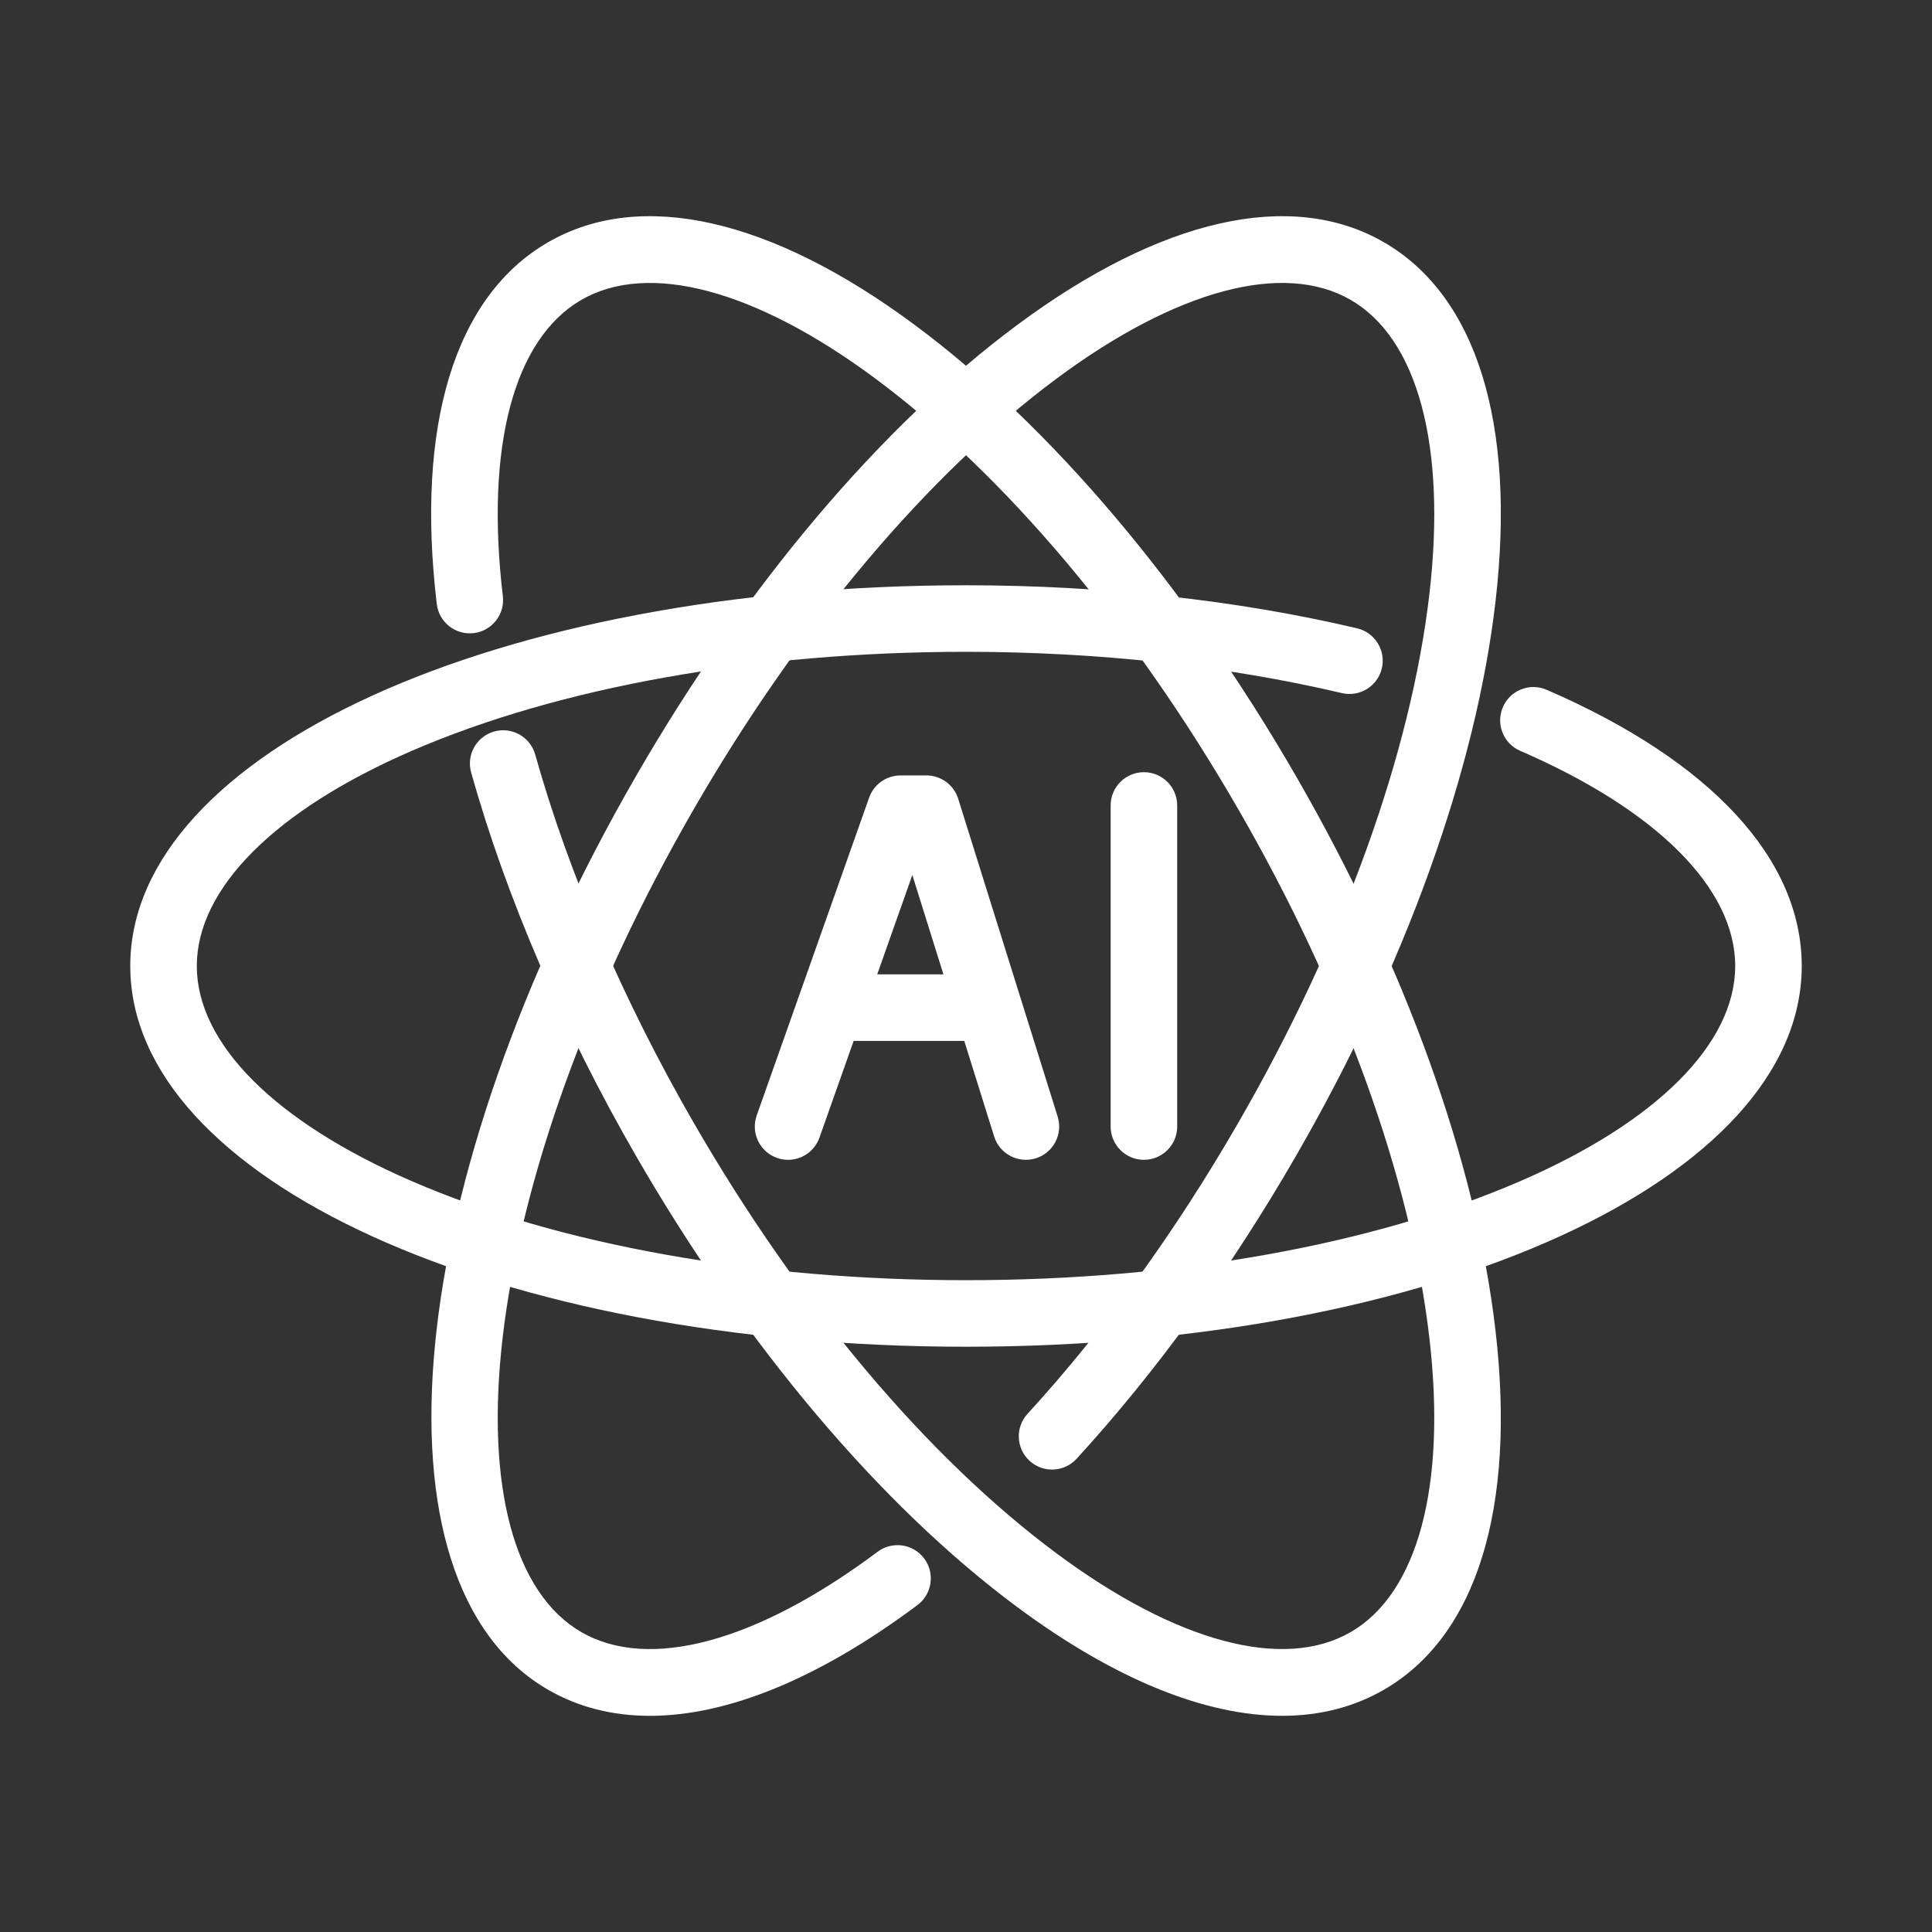
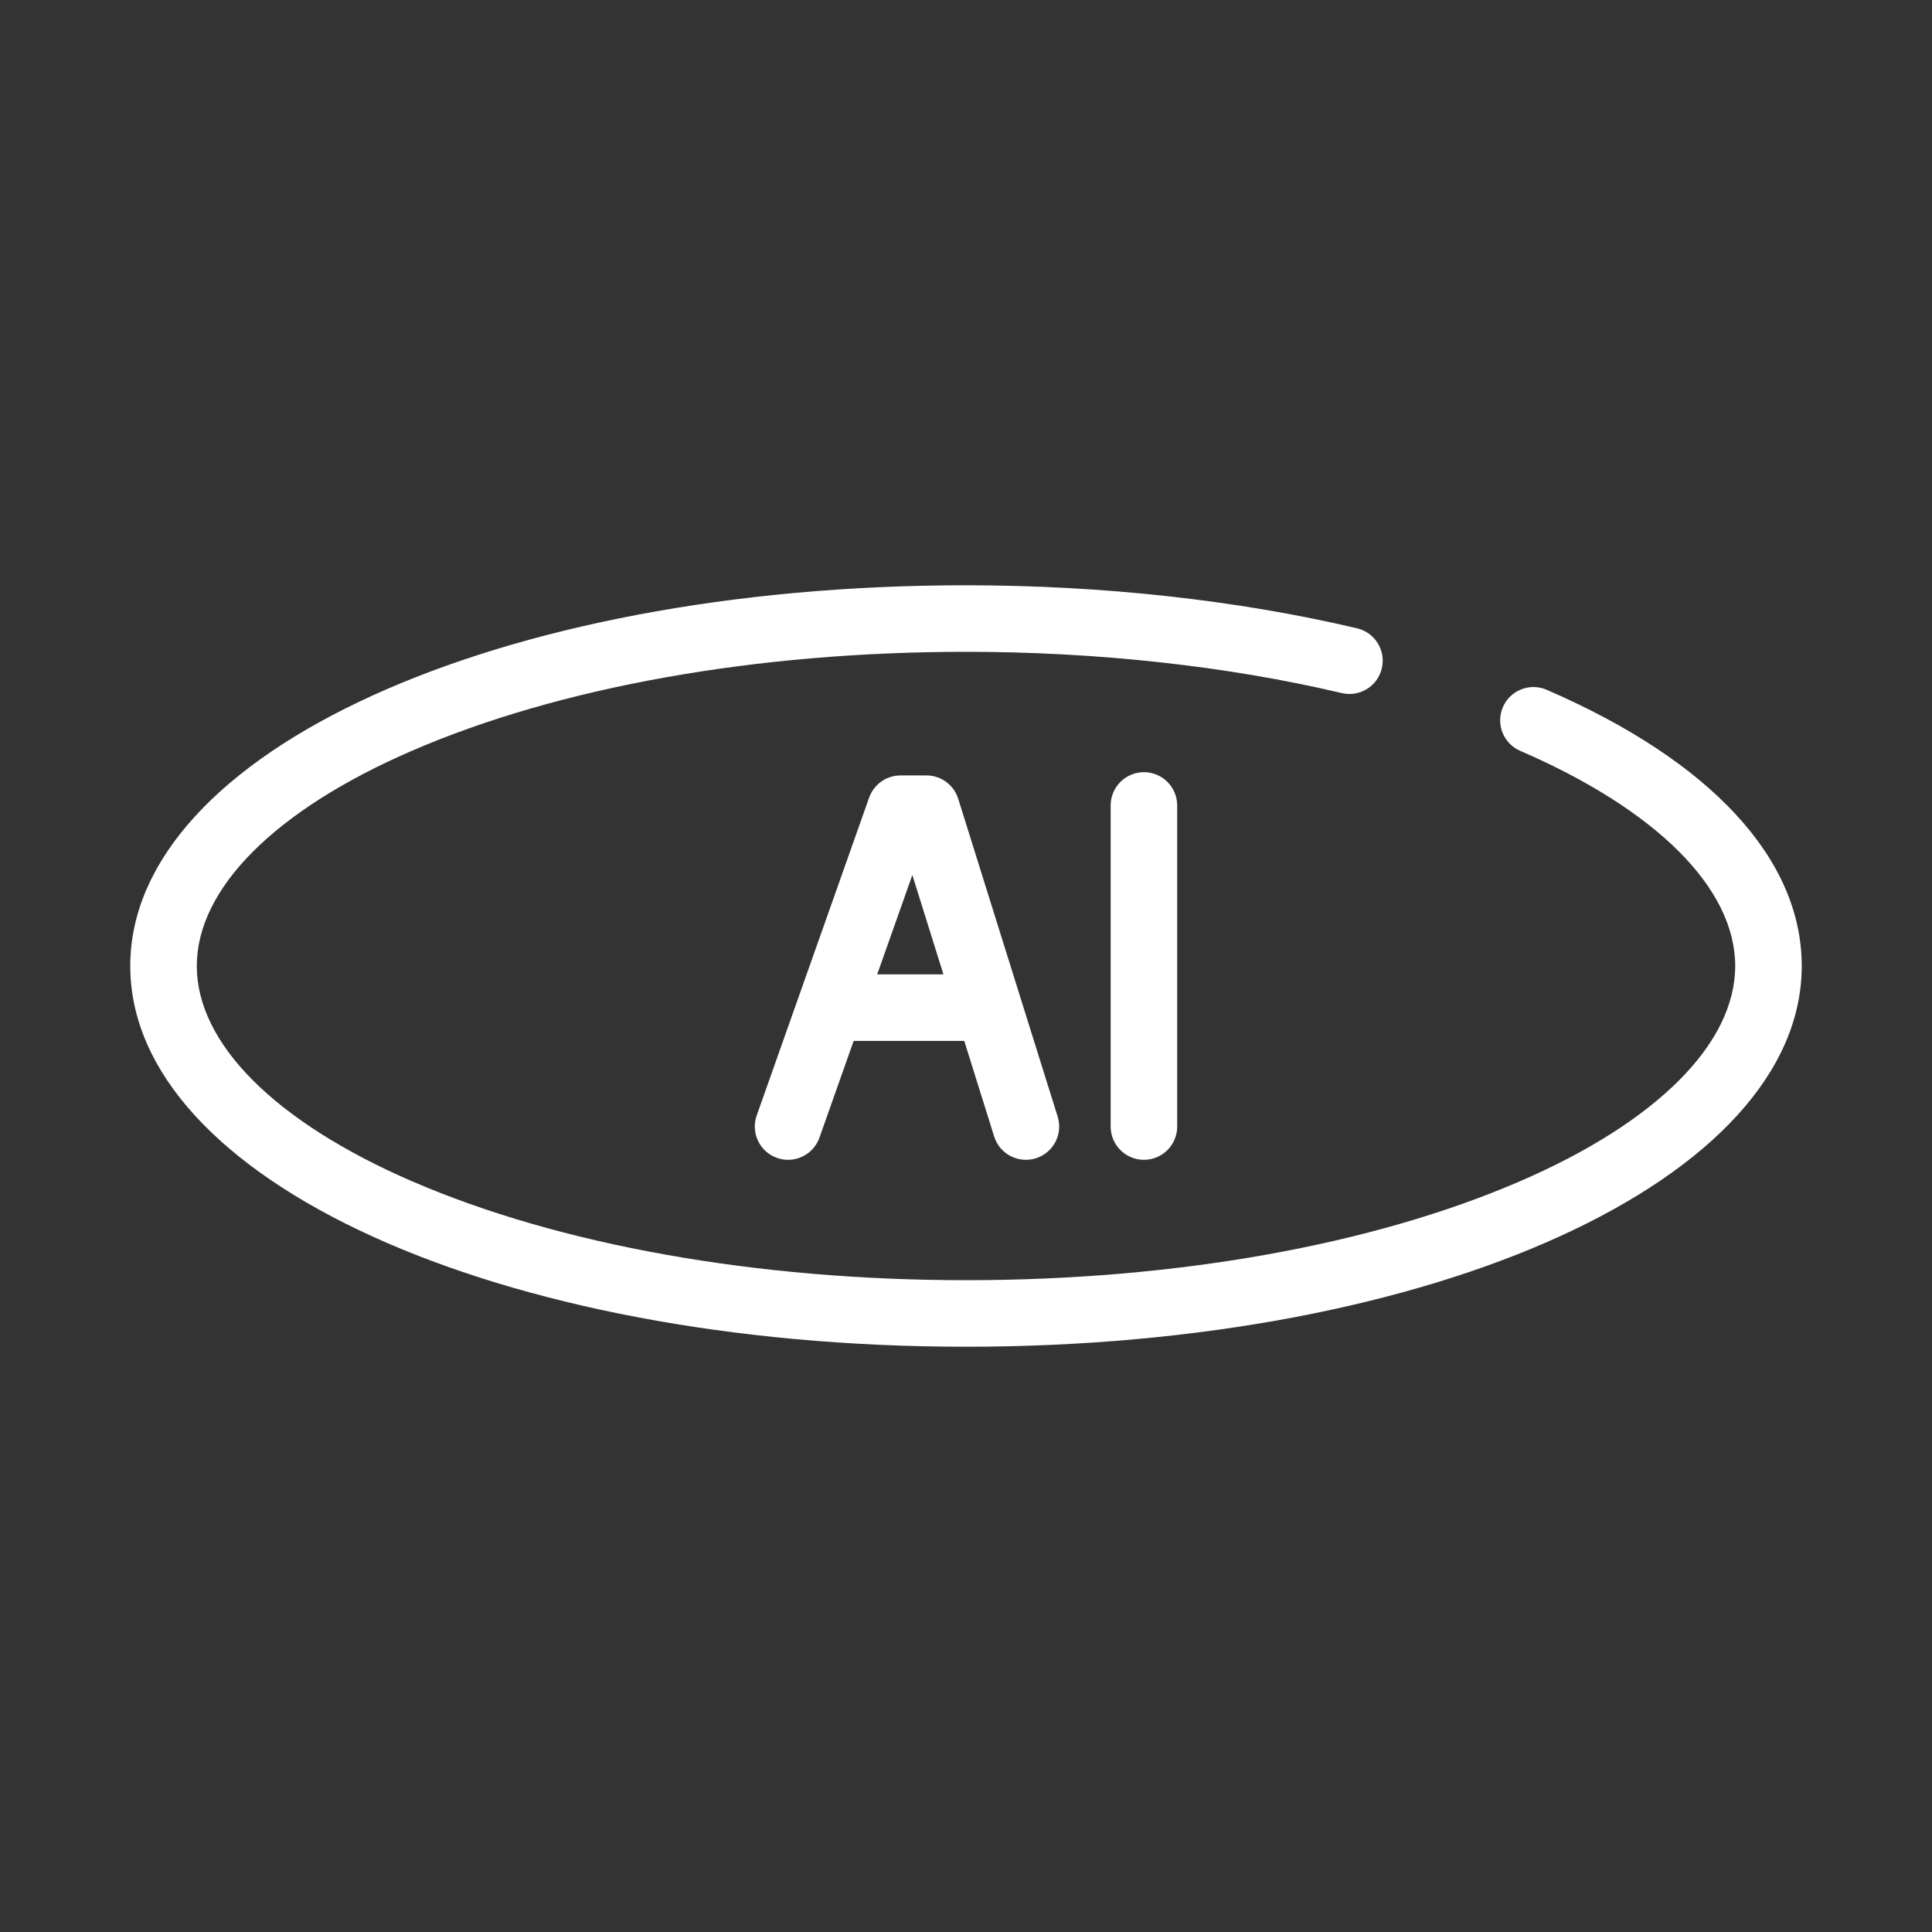
<svg xmlns="http://www.w3.org/2000/svg" id="Layer_1" width="400" height="400" viewBox="0 0 400 400">
  <rect x="0" y="0" width="400" height="400" fill="#333333" stroke="none" />
  <defs>
    <style>      .st0 {        fill: #fff;      }    </style>
  </defs>
  <g>
-     <path class="st0" d="M265.453,355.241c-15.991,0-34.787-7.625-54.872-22.535-28.196-20.931-56.198-54.063-78.847-93.293-15.119-26.187-26.94-53.667-34.188-79.469-1.029-3.662,1.106-7.465,4.769-8.494,3.663-1.029,7.465,1.107,8.494,4.769,6.941,24.713,18.302,51.099,32.855,76.306,21.729,37.636,48.41,69.285,75.128,89.119,24.751,18.373,46.925,24.305,60.834,16.274,13.91-8.031,19.86-30.199,16.323-60.821-3.817-33.055-17.887-71.987-39.616-109.622-21.729-37.635-48.41-69.285-75.128-89.119-24.751-18.373-46.924-24.305-60.834-16.274-14.001,8.083-19.928,30.443-16.262,61.347.448,3.778-2.25,7.203-6.028,7.652-3.775.448-7.203-2.251-7.651-6.029-4.41-37.171,3.777-63.771,23.054-74.9,19.167-11.066,46.135-4.978,75.933,17.143,28.196,20.931,56.198,54.063,78.847,93.292,22.649,39.23,37.341,80.046,41.37,114.93,4.258,36.868-3.953,63.266-23.121,74.332-6.248,3.607-13.328,5.392-21.062,5.392Z" />
-     <path class="st0" d="M200,278.826c-97.026,0-173.031-34.624-173.031-78.826s76.004-78.826,173.031-78.826c28.261,0,56.26,3.082,80.971,8.913,3.702.874,5.996,4.583,5.122,8.286-.875,3.703-4.583,5.996-8.286,5.122-23.689-5.59-50.595-8.545-77.807-8.545-43.458,0-84.208,7.281-114.744,20.503-28.287,12.248-44.511,28.485-44.511,44.547s16.224,32.299,44.511,44.547c30.536,13.222,71.286,20.503,114.744,20.503s84.208-7.281,114.743-20.503c28.287-12.248,44.511-28.485,44.511-44.547s-16.224-32.299-44.511-44.547c-3.491-1.511-5.096-5.567-3.584-9.058,1.511-3.491,5.565-5.096,9.058-3.584,34.057,14.746,52.813,35.056,52.813,57.189,0,44.201-76.004,78.826-173.03,78.826Z" />
-     <path class="st0" d="M134.555,355.245c-7.736,0-14.816-1.786-21.07-5.397-38.28-22.101-30.264-105.234,18.25-189.262,22.649-39.23,50.651-72.362,78.847-93.292,29.799-22.121,56.768-28.209,75.933-17.143,19.167,11.066,27.378,37.464,23.121,74.332-4.029,34.884-18.721,75.7-41.37,114.93-13.527,23.43-28.791,44.495-45.366,62.608-2.568,2.806-6.925,3-9.731.432-2.807-2.568-3-6.925-.432-9.731,15.901-17.377,30.57-37.631,43.598-60.197,21.729-37.636,35.798-76.567,39.616-109.622,3.537-30.622-2.413-52.79-16.323-60.821-13.91-8.031-36.083-2.099-60.834,16.274-26.718,19.834-53.399,51.484-75.128,89.119-21.729,37.636-35.798,76.567-39.616,109.622-3.536,30.621,2.413,52.79,16.323,60.821,14.016,8.092,36.368,2.027,61.326-16.64,3.047-2.279,7.363-1.656,9.642,1.39,2.278,3.046,1.656,7.363-1.391,9.641-20.286,15.172-39.265,22.936-55.395,22.936Z" />
+     <path class="st0" d="M200,278.826c-97.026,0-173.031-34.624-173.031-78.826s76.004-78.826,173.031-78.826c28.261,0,56.26,3.082,80.971,8.913,3.702.874,5.996,4.583,5.122,8.286-.875,3.703-4.583,5.996-8.286,5.122-23.689-5.59-50.595-8.545-77.807-8.545-43.458,0-84.208,7.281-114.744,20.503-28.287,12.248-44.511,28.485-44.511,44.547s16.224,32.299,44.511,44.547c30.536,13.222,71.286,20.503,114.744,20.503s84.208-7.281,114.743-20.503c28.287-12.248,44.511-28.485,44.511-44.547s-16.224-32.299-44.511-44.547c-3.491-1.511-5.096-5.567-3.584-9.058,1.511-3.491,5.565-5.096,9.058-3.584,34.057,14.746,52.813,35.056,52.813,57.189,0,44.201-76.004,78.826-173.03,78.826" />
  </g>
  <g>
    <path class="st0" d="M236.837,240.126c-3.804,0-6.888-3.084-6.888-6.888v-66.476c0-3.804,3.084-6.888,6.888-6.888s6.888,3.084,6.888,6.888v66.476c0,3.804-3.084,6.888-6.888,6.888Z" />
    <path class="st0" d="M163.163,240.128c-.762,0-1.538-.128-2.297-.396-3.586-1.269-5.465-5.204-4.197-8.791l23.277-65.804c.973-2.752,3.575-4.591,6.494-4.591h5.372c3.012,0,5.674,1.957,6.574,4.831l20.592,65.804c1.136,3.631-.886,7.495-4.517,8.631-3.632,1.136-7.495-.886-8.631-4.517l-16.939-54.133-19.233,54.373c-1,2.827-3.657,4.593-6.494,4.593Z" />
    <path class="st0" d="M202.108,215.505h-28.201c-3.804,0-6.888-3.084-6.888-6.888s3.084-6.888,6.888-6.888h28.201c3.804,0,6.888,3.084,6.888,6.888s-3.084,6.888-6.888,6.888Z" />
  </g>
</svg>